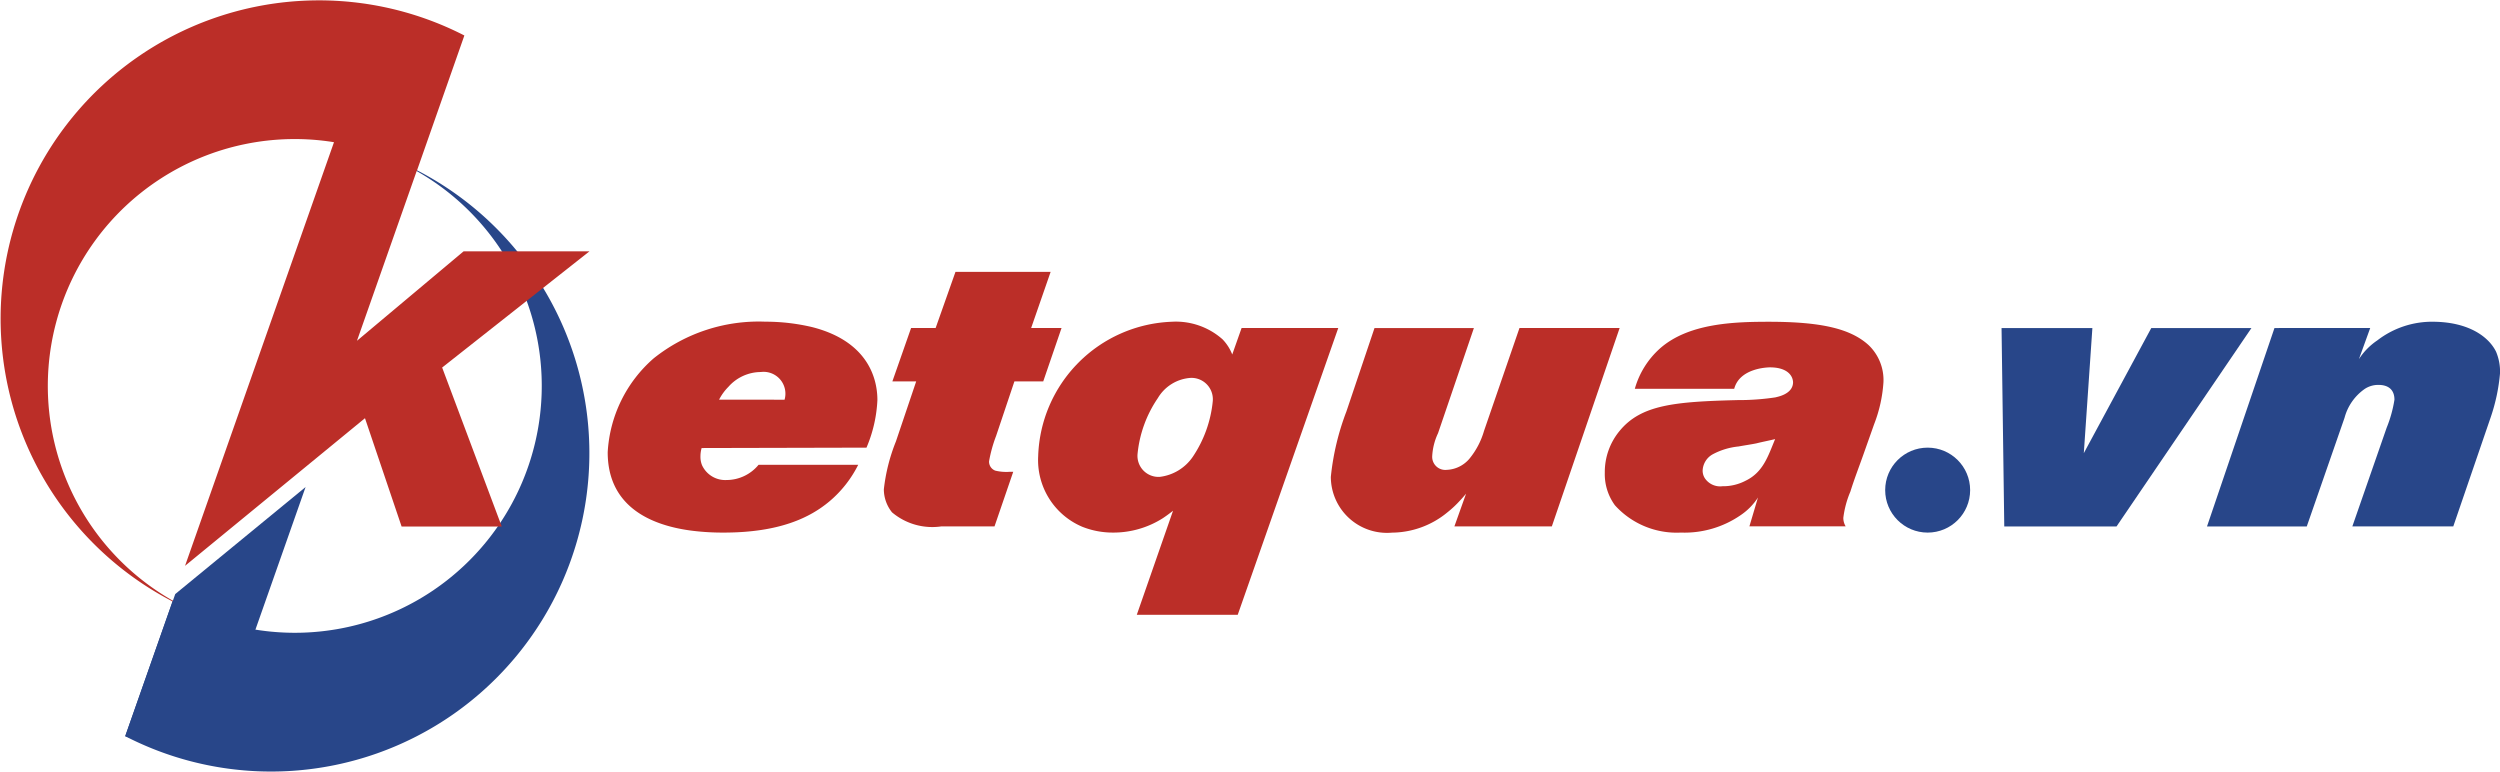
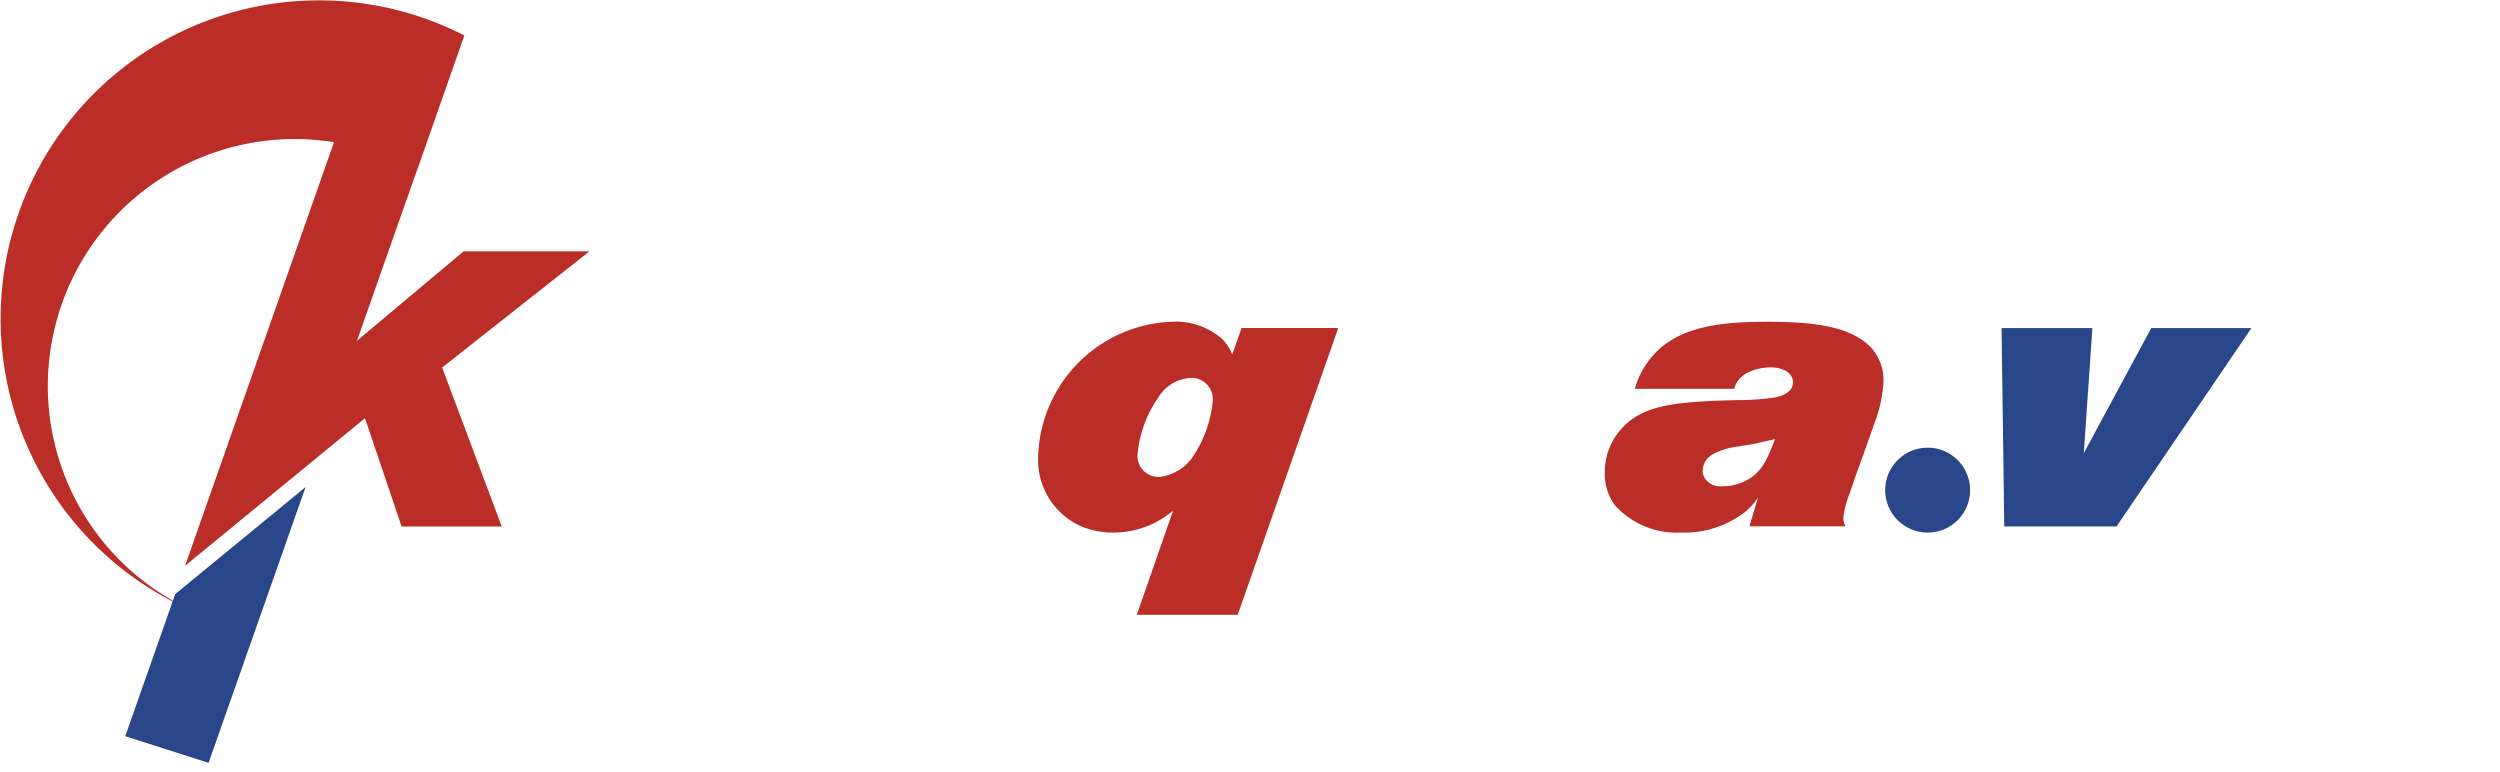
<svg xmlns="http://www.w3.org/2000/svg" width="126" height="38.894" viewBox="0 0 126 38.894">
  <g id="Group_536" data-name="Group 536" transform="translate(-147.69 -372.724)">
-     <path id="Path_39" data-name="Path 39" d="M331.8,470.745a5.786,5.786,0,0,1-1.453,1.846c-.962.805-2.495,1.571-5.323,1.571a12.411,12.411,0,0,1-1.65-.1c-2.22-.295-4.2-1.336-4.2-3.948a6.773,6.773,0,0,1,2.318-4.734,8.482,8.482,0,0,1,5.638-1.847,10.182,10.182,0,0,1,2.357.275c2.691.688,3.28,2.455,3.28,3.673a6.9,6.9,0,0,1-.55,2.4l-8.309.02a1.5,1.5,0,0,0-.059.413,1.132,1.132,0,0,0,.079.452,1.287,1.287,0,0,0,1.238.747,2.093,2.093,0,0,0,1.611-.766Zm-3.712-3.28a1.1,1.1,0,0,0-1.2-1.395,2.192,2.192,0,0,0-1.63.746,2.606,2.606,0,0,0-.471.648Z" transform="translate(-140.856 -74.596)" fill="#bb2e28" />
-     <path id="Path_40" data-name="Path 40" d="M405.561,449.456l-.982,2.829h1.532l-.923,2.691h-1.453l-.923,2.75a6.917,6.917,0,0,0-.354,1.277.481.481,0,0,0,.314.471,2.367,2.367,0,0,0,.727.059h.177l-.943,2.75h-2.671a3.148,3.148,0,0,1-2.495-.707,1.856,1.856,0,0,1-.412-1.159,9.162,9.162,0,0,1,.609-2.416l1.021-3.025h-1.2l.943-2.691h1.237l1-2.829Z" transform="translate(-204.919 -63.03)" fill="#bb2e28" />
    <path id="Path_41" data-name="Path 41" d="M455.839,463.85l-5.068,14.457h-5.087l1.827-5.245c-.177.138-.334.256-.511.373a4.642,4.642,0,0,1-2.514.727,4.142,4.142,0,0,1-1.552-.294,3.648,3.648,0,0,1-2.22-3.555,7,7,0,0,1,6.737-6.777,3.543,3.543,0,0,1,2.553.884,2.312,2.312,0,0,1,.491.766l.472-1.336Zm-9.095,3.536a6.01,6.01,0,0,0-1.021,2.809,1.06,1.06,0,0,0,1.12,1.159,2.356,2.356,0,0,0,1.67-1.021,6.067,6.067,0,0,0,1-2.789,1.077,1.077,0,0,0-1.12-1.178A2.085,2.085,0,0,0,446.744,467.386Z" transform="translate(-240.7 -74.596)" fill="#bb2e28" />
-     <path id="Path_42" data-name="Path 42" d="M530.533,465.3l-1.807,5.3a3.081,3.081,0,0,0-.294,1.159.66.66,0,0,0,.727.688,1.582,1.582,0,0,0,1.139-.55,3.914,3.914,0,0,0,.746-1.414l1.787-5.186h5.048l-3.418,10h-4.911l.589-1.65c-.1.118-.2.236-.295.334a5.237,5.237,0,0,1-.648.609,4.436,4.436,0,0,1-2.789,1.021,2.83,2.83,0,0,1-3.084-2.809,12.826,12.826,0,0,1,.786-3.3l1.414-4.2Z" transform="translate(-308.559 -76.042)" fill="#bb2e28" />
    <path id="Path_43" data-name="Path 43" d="M613.676,470.254c-.216.609-.452,1.218-.648,1.846a4.879,4.879,0,0,0-.354,1.316.812.812,0,0,0,.118.432h-4.852l.432-1.454a3.086,3.086,0,0,1-.864.884,4.993,4.993,0,0,1-3.025.884,4.191,4.191,0,0,1-3.32-1.375,2.662,2.662,0,0,1-.511-1.65,3.246,3.246,0,0,1,.747-2.1c1.08-1.316,2.77-1.473,5.932-1.552a12.5,12.5,0,0,0,1.925-.138c.039-.02.884-.138.884-.766-.02-.393-.373-.746-1.159-.746-.138,0-1.532.039-1.807,1.08h-5.009a4.286,4.286,0,0,1,1.257-2.023c1.434-1.277,3.712-1.355,5.5-1.355,2.593,0,4.105.334,5.028,1.179a2.43,2.43,0,0,1,.746,1.866,7.078,7.078,0,0,1-.471,2.121Zm-5.382-.589c-.295.059-.589.1-.9.157a3.483,3.483,0,0,0-1.3.393.981.981,0,0,0-.511.825.706.706,0,0,0,.118.393.931.931,0,0,0,.884.393,2.441,2.441,0,0,0,1.159-.275c.9-.432,1.139-1.257,1.493-2.1C608.923,469.527,608.608,469.586,608.294,469.665Z" transform="translate(-372.08 -74.596)" fill="#bb2e28" />
    <path id="Path_44" data-name="Path 44" d="M717.2,465.3l-.432,6.305,3.4-6.305h5.048l-6.8,10h-5.657l-.137-10Z" transform="translate(-464.054 -76.042)" fill="#284689" />
-     <path id="Path_45" data-name="Path 45" d="M778.821,463.851l-.57,1.571a3.273,3.273,0,0,1,.923-.943,4.521,4.521,0,0,1,2.848-.943c1.807.02,2.789.786,3.143,1.513a2.621,2.621,0,0,1,.2,1.061,9.318,9.318,0,0,1-.471,2.239l-1.886,5.5h-5.087l1.728-4.97a6.348,6.348,0,0,0,.393-1.414c0-.511-.314-.746-.805-.746a1.231,1.231,0,0,0-.688.2,2.574,2.574,0,0,0-1.021,1.454l-1.905,5.48h-5.028l3.4-10Z" transform="translate(-511.672 -74.596)" fill="#284689" />
    <circle id="Ellipse_15" data-name="Ellipse 15" cx="2.141" cy="2.141" r="2.141" transform="translate(242.703 395.285)" fill="#284689" />
    <g id="Group_553" data-name="Group 553">
-       <path id="Path_38" data-name="Path 38" d="M183.02,445.811l2.4-6.838a12.446,12.446,0,1,0,10.594-22.446,16.045,16.045,0,1,1-12.992,29.283Z" transform="translate(-29.021 -35.982)" fill="#284689" />
      <path id="Path_46" data-name="Path 46" d="M177.4,385.391h-6.344l-5.375,4.509,3.008-8.552.006,0,2.4-6.838h0l-.006,0A16.046,16.046,0,1,0,158.1,403.8a12.444,12.444,0,0,1,6.423-23.909l-7.507,21.351,9.069-7.441,1.846,5.461h5.048l-3.005-8.014Z" fill="#bb2e28" />
      <path id="Path_47" data-name="Path 47" d="M192.113,510.2l-4.889,13.9-4.2-1.343,2.52-7.164Z" transform="translate(-29.022 -112.928)" fill="#284689" />
    </g>
  </g>
</svg>